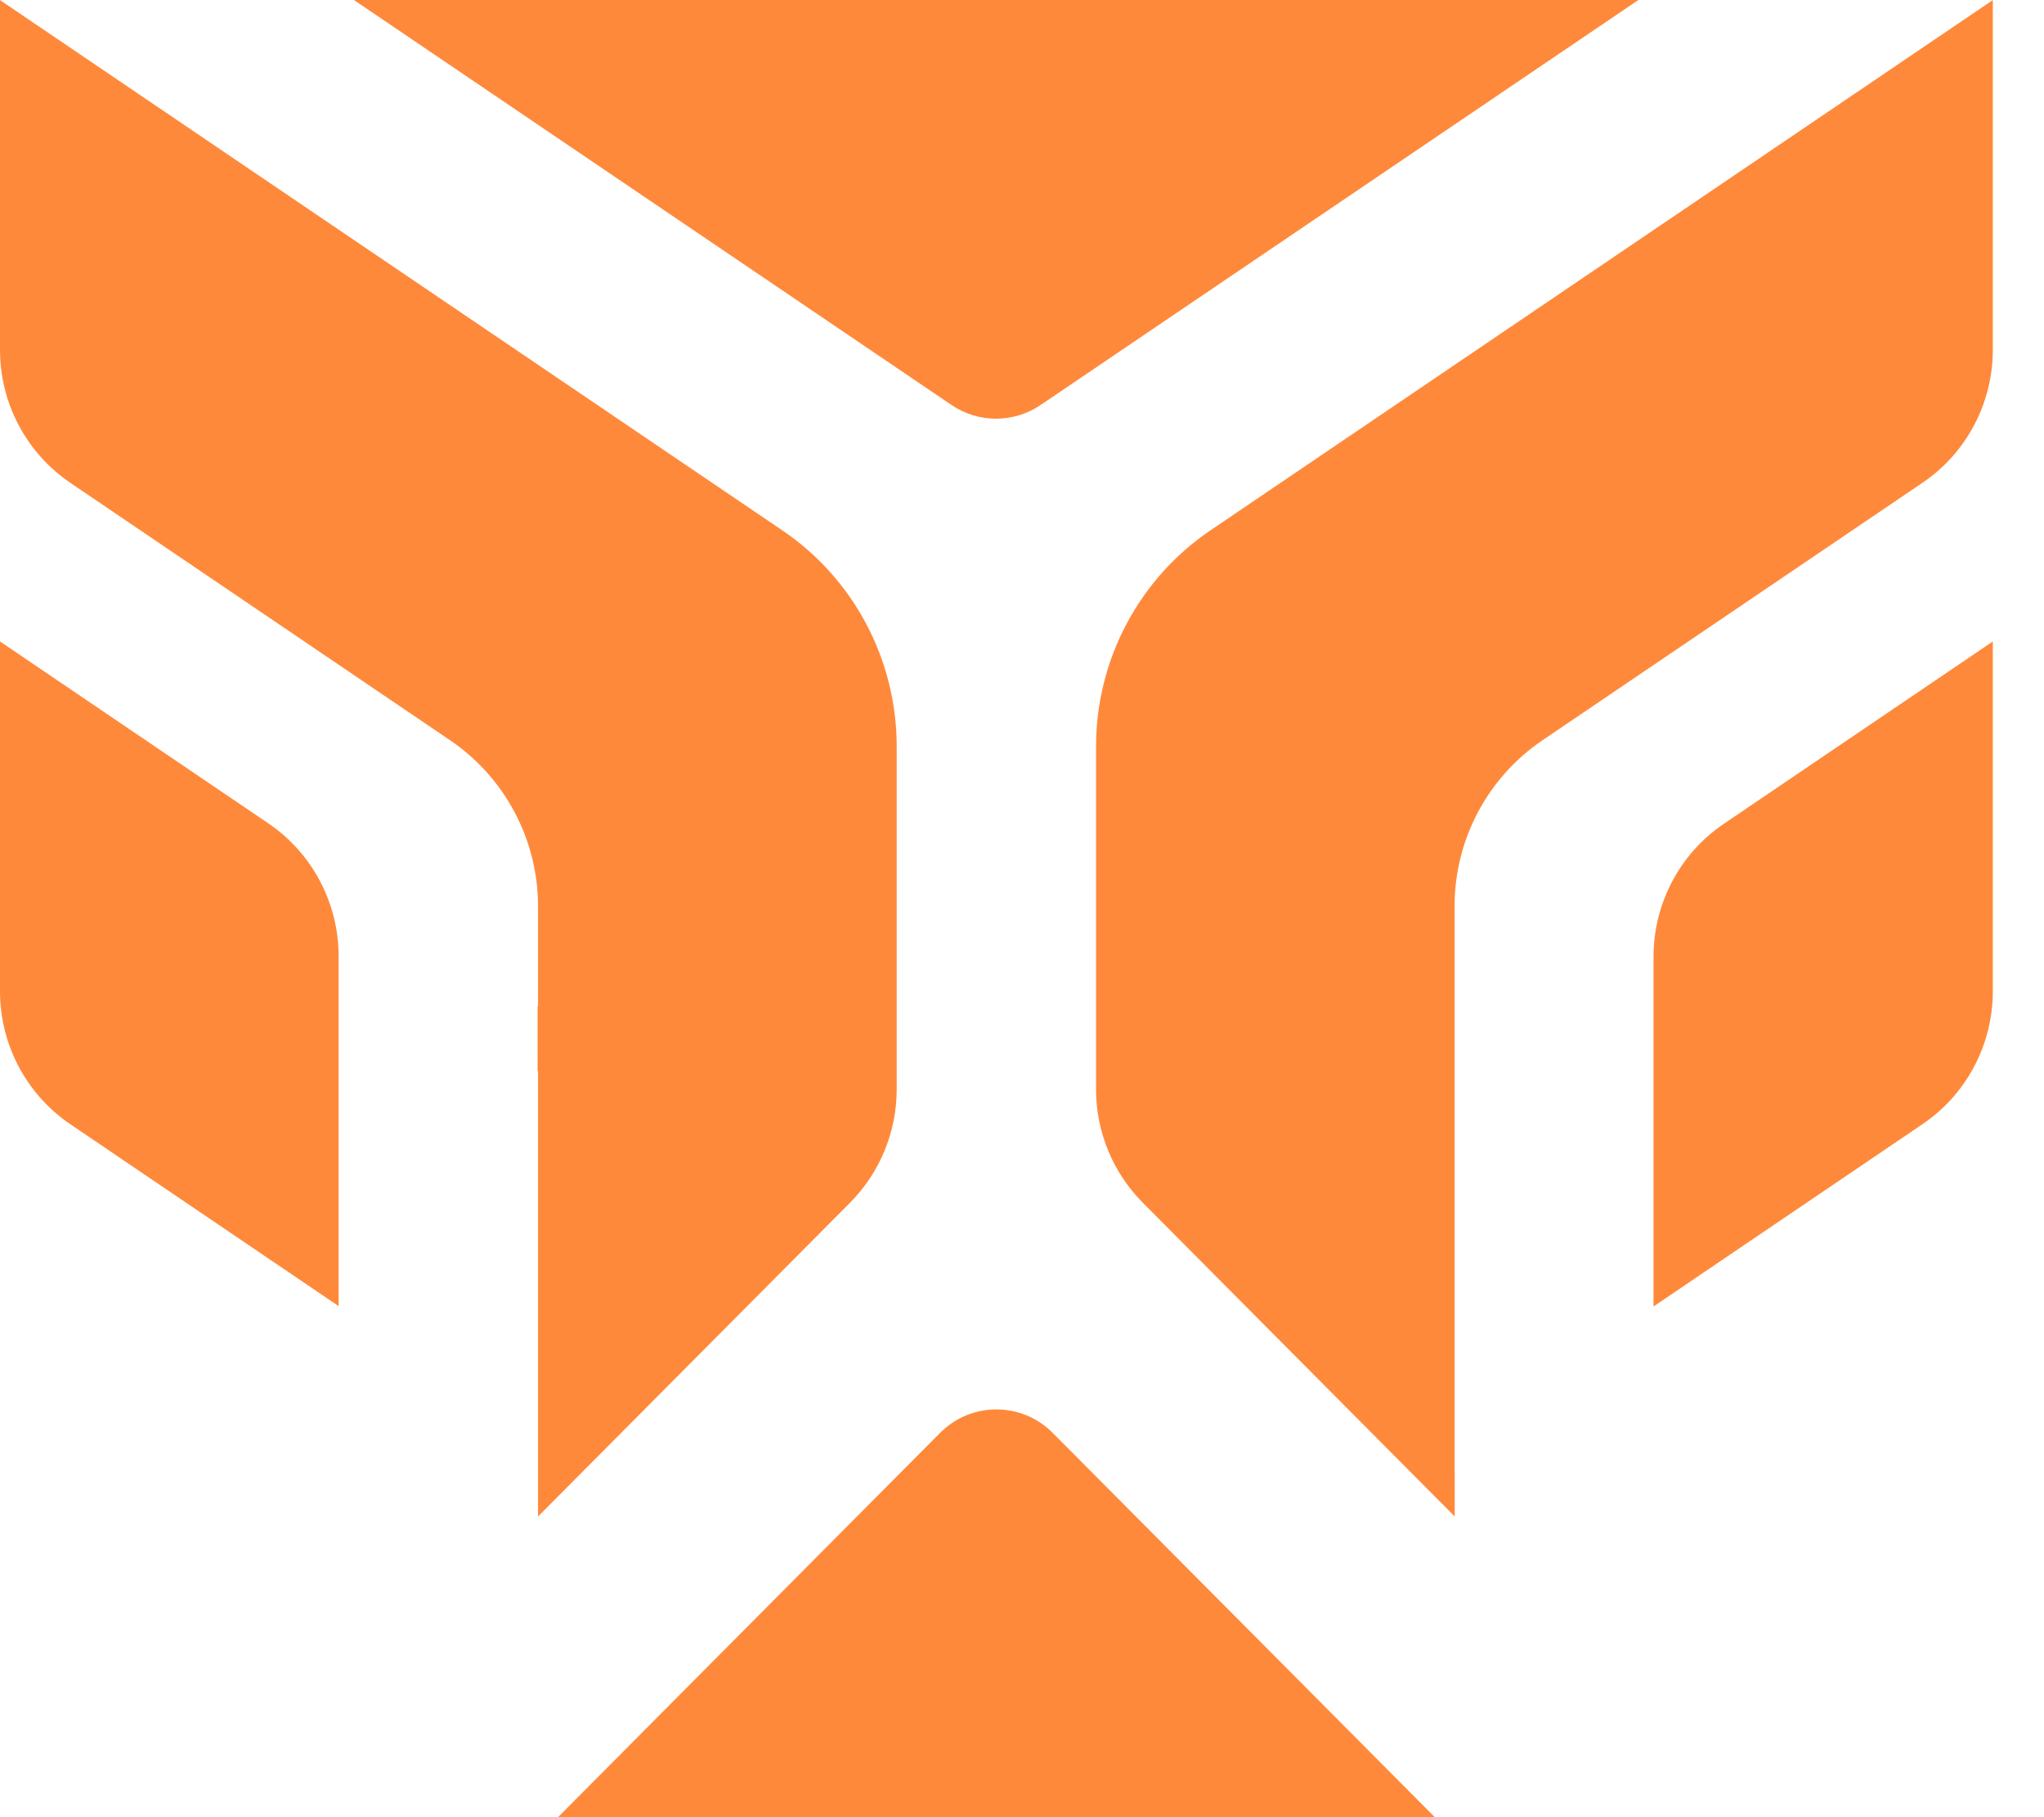
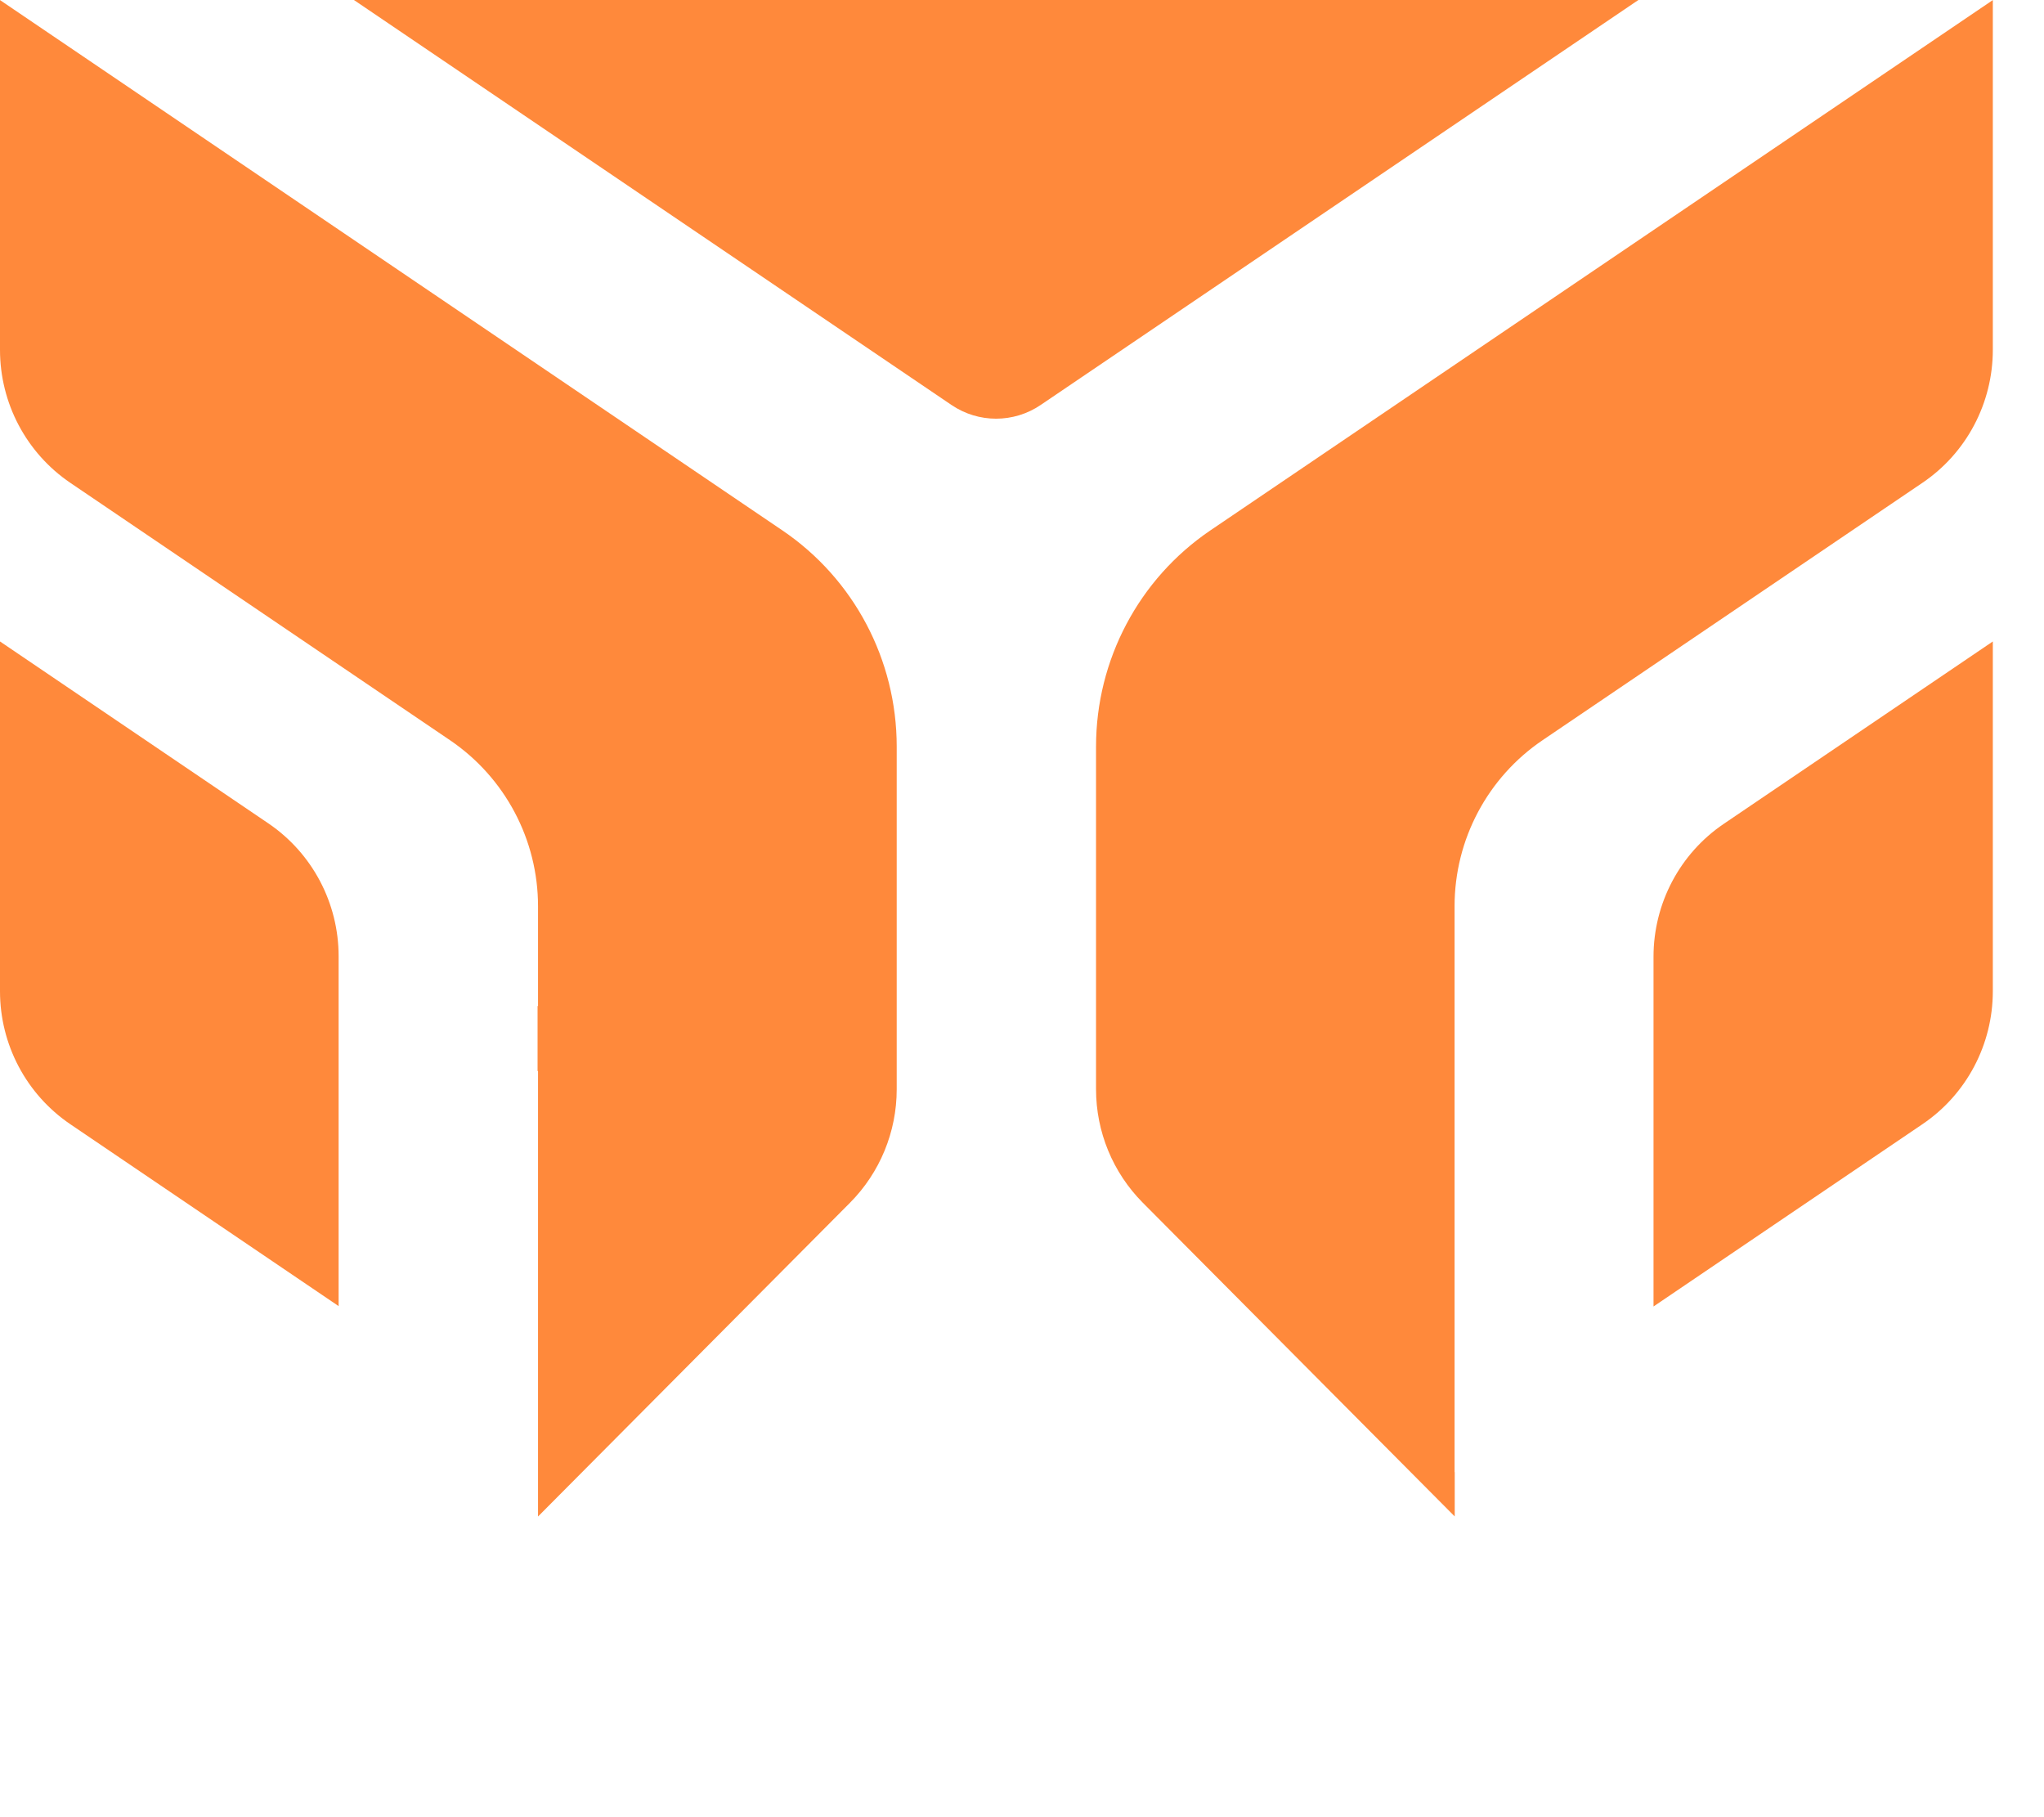
<svg xmlns="http://www.w3.org/2000/svg" width="27" height="24" viewBox="0 0 27 24" fill="none">
  <path d="M12.569 5.349L4.675 0H21.642L13.746 5.349C13.39 5.59 12.925 5.59 12.569 5.349Z" fill="#FF893B" />
  <path d="M26.324 13.091V8.472L22.771 10.88C22.19 11.273 21.842 11.931 21.842 12.636V17.255L25.395 14.847C25.976 14.454 26.324 13.796 26.324 13.091Z" fill="#FF893B" />
-   <path d="M13.906 18.925L18.953 24H7.371L12.417 18.925C12.829 18.511 13.495 18.511 13.906 18.925Z" fill="#FF893B" />
  <path d="M4.473 17.25V12.63C4.473 11.926 4.125 11.268 3.544 10.874L0 8.472V13.092C0 13.796 0.348 14.454 0.929 14.848L4.473 17.25Z" fill="#FF893B" />
  <path d="M26.324 4.62V0.001L15.987 7.006C15.044 7.646 14.478 8.715 14.478 9.86V14.386C14.478 14.948 14.7 15.486 15.095 15.884L19.216 20.028V19.442H19.214V11.968C19.214 11.089 19.65 10.267 20.378 9.775L25.395 6.376C25.976 5.983 26.324 5.324 26.324 4.62Z" fill="#FF893B" />
  <path d="M11.845 14.387C11.845 14.949 11.623 15.487 11.229 15.884L7.107 20.029V14.149L7.101 14.144V13.284L7.107 13.289V11.969C7.107 11.09 6.671 10.269 5.944 9.776L0.929 6.377C0.348 5.983 0 5.325 0 4.621V0.001L10.336 7.006C11.28 7.646 11.845 8.715 11.845 9.86V14.387Z" fill="#FF893B" />
</svg>